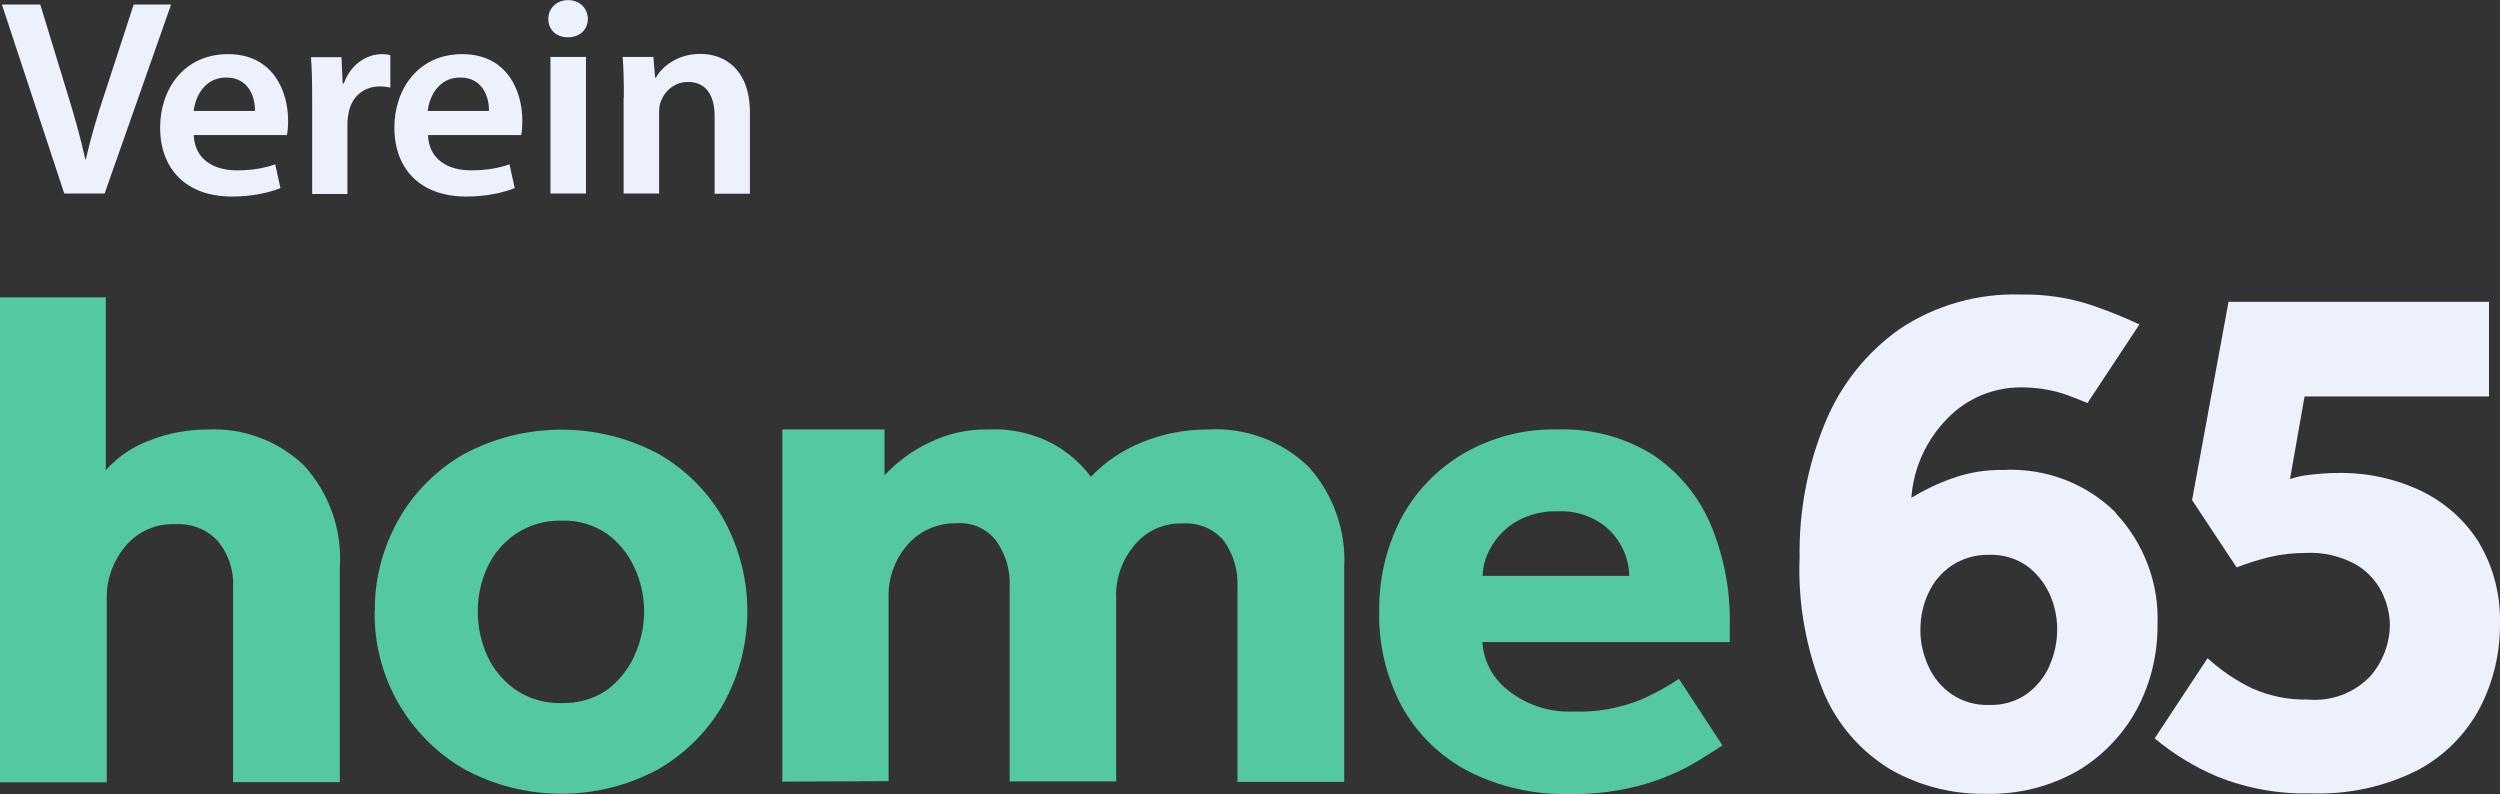
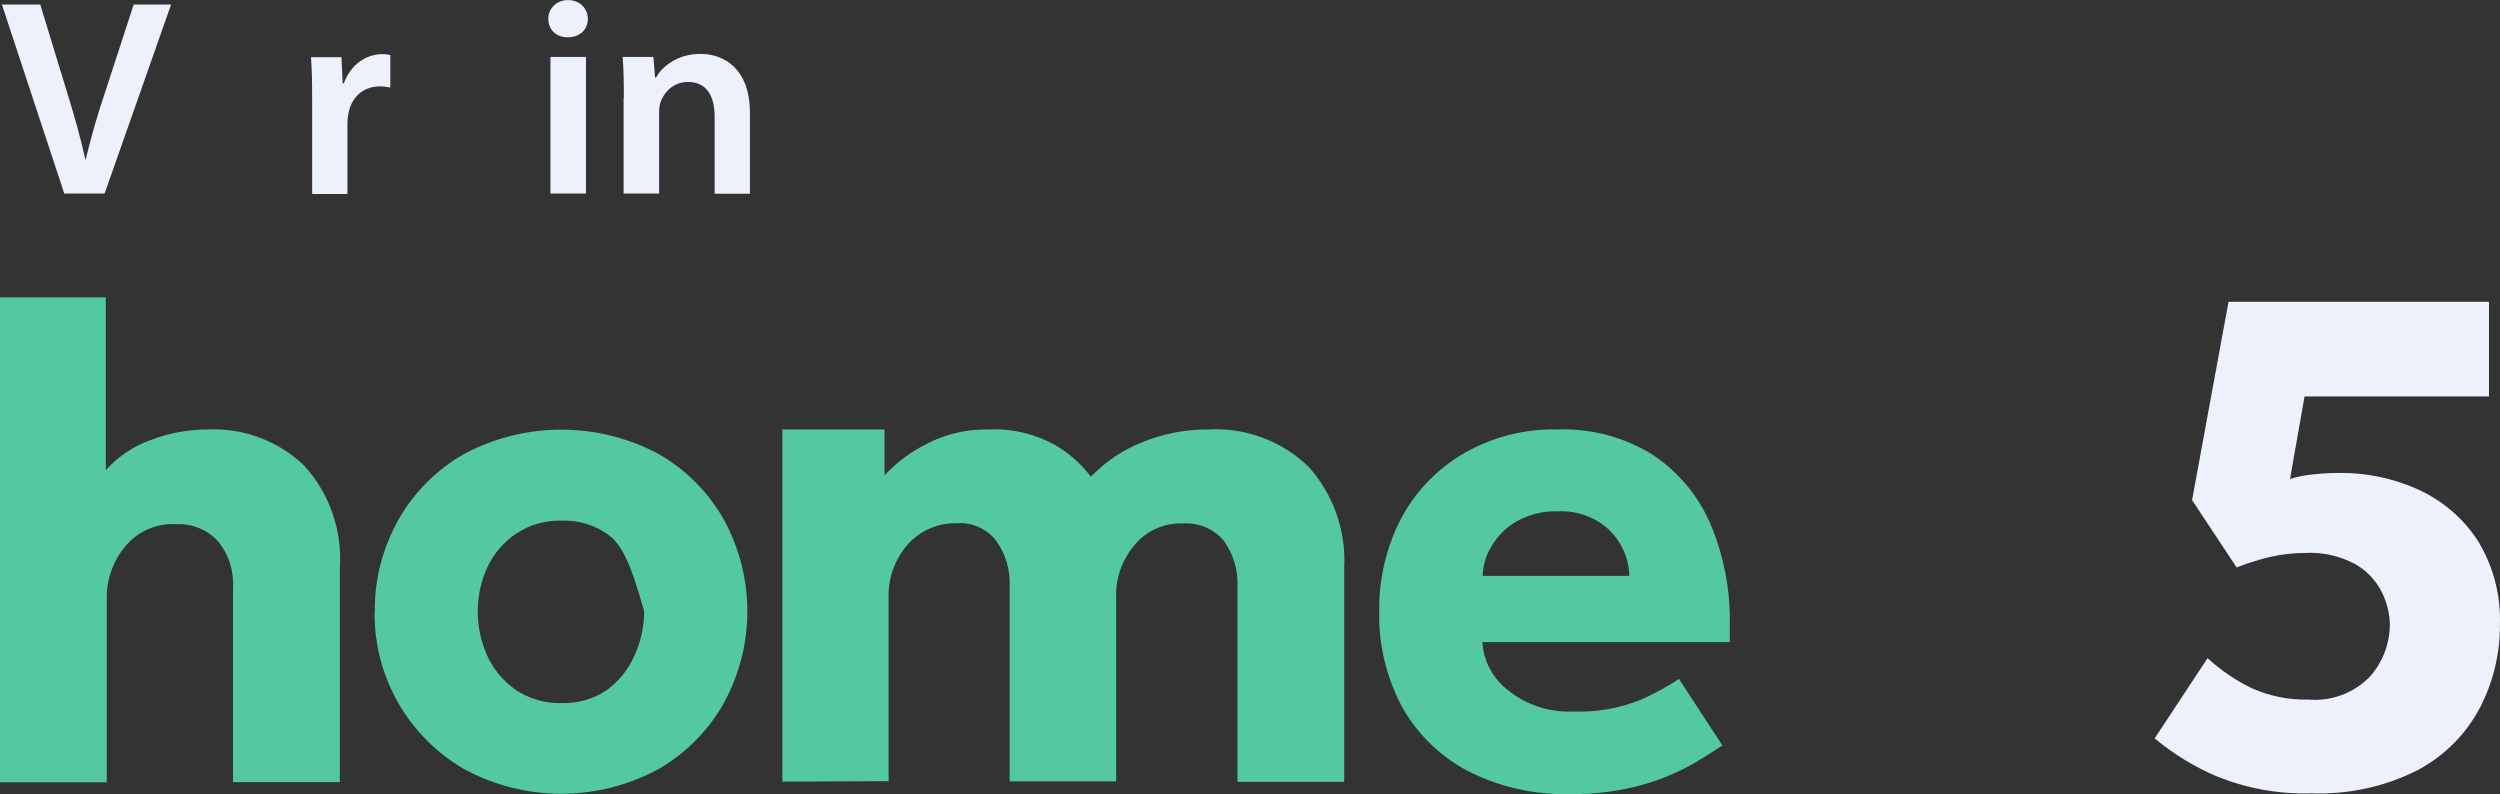
<svg xmlns="http://www.w3.org/2000/svg" width="170" height="54" viewBox="0 0 170 54" fill="none">
  <rect x="0" y="0" width="170" height="54" fill="#333333" stroke="none" />
  <path d="M0 53.184V20.219H7.195V31.971C8.021 31.048 9.074 30.333 10.257 29.919C11.489 29.442 12.801 29.204 14.13 29.204C16.544 29.092 18.878 29.967 20.628 31.605C22.394 33.513 23.285 36.042 23.107 38.602V53.184H15.848V39.938C15.912 38.793 15.54 37.664 14.794 36.773C14.081 36.01 13.044 35.596 11.991 35.644C10.646 35.565 9.334 36.137 8.491 37.187C7.665 38.188 7.227 39.461 7.259 40.749V53.2H0V53.184Z" fill="#53C8A1" />
-   <path d="M25.489 41.575C25.457 39.397 26.024 37.25 27.093 35.342C28.146 33.481 29.686 31.939 31.549 30.873C35.681 28.663 40.672 28.663 44.788 30.873C46.651 31.939 48.175 33.481 49.228 35.342C51.351 39.238 51.351 43.897 49.228 47.793C48.191 49.654 46.651 51.212 44.788 52.293C40.672 54.536 35.665 54.536 31.549 52.293C29.686 51.212 28.146 49.654 27.077 47.793C25.991 45.885 25.44 43.738 25.473 41.559H25.489V41.575ZM38.177 47.809C39.279 47.841 40.364 47.539 41.272 46.919C42.082 46.314 42.73 45.519 43.135 44.597C43.573 43.643 43.8 42.625 43.8 41.575C43.8 40.526 43.573 39.524 43.135 38.586C42.73 37.679 42.082 36.884 41.272 36.296C40.364 35.676 39.279 35.358 38.177 35.405C37.075 35.373 35.989 35.692 35.082 36.296C34.239 36.868 33.559 37.663 33.137 38.586C32.7 39.524 32.489 40.542 32.489 41.575C32.489 42.609 32.7 43.643 33.137 44.597C33.559 45.535 34.239 46.33 35.082 46.919C35.989 47.523 37.075 47.841 38.193 47.809H38.177Z" fill="#53C8A1" />
+   <path d="M25.489 41.575C25.457 39.397 26.024 37.25 27.093 35.342C28.146 33.481 29.686 31.939 31.549 30.873C35.681 28.663 40.672 28.663 44.788 30.873C46.651 31.939 48.175 33.481 49.228 35.342C51.351 39.238 51.351 43.897 49.228 47.793C48.191 49.654 46.651 51.212 44.788 52.293C40.672 54.536 35.665 54.536 31.549 52.293C29.686 51.212 28.146 49.654 27.077 47.793C25.991 45.885 25.44 43.738 25.473 41.559H25.489V41.575ZM38.177 47.809C39.279 47.841 40.364 47.539 41.272 46.919C42.082 46.314 42.73 45.519 43.135 44.597C43.573 43.643 43.8 42.625 43.8 41.575C42.73 37.679 42.082 36.884 41.272 36.296C40.364 35.676 39.279 35.358 38.177 35.405C37.075 35.373 35.989 35.692 35.082 36.296C34.239 36.868 33.559 37.663 33.137 38.586C32.7 39.524 32.489 40.542 32.489 41.575C32.489 42.609 32.7 43.643 33.137 44.597C33.559 45.535 34.239 46.33 35.082 46.919C35.989 47.523 37.075 47.841 38.193 47.809H38.177Z" fill="#53C8A1" />
  <path d="M53.198 53.184V29.204H60.149V32.321C61.008 31.398 62.045 30.635 63.196 30.094C64.443 29.474 65.837 29.172 67.231 29.204C68.786 29.124 70.342 29.49 71.703 30.237C72.675 30.794 73.518 31.541 74.182 32.416C75.171 31.382 76.386 30.571 77.731 30.047C79.108 29.49 80.599 29.204 82.09 29.204C84.65 29.045 87.162 29.967 88.993 31.748C90.678 33.64 91.537 36.089 91.407 38.586V53.168H84.148V39.969C84.212 38.824 83.888 37.695 83.208 36.757C82.511 35.946 81.474 35.517 80.404 35.596C79.157 35.549 77.974 36.089 77.18 37.028C76.305 38.045 75.835 39.349 75.9 40.685V53.136H68.656V39.953C68.721 38.809 68.397 37.679 67.717 36.741C67.085 35.946 66.08 35.501 65.059 35.58C63.795 35.549 62.58 36.073 61.737 37.012C60.846 38.029 60.376 39.333 60.425 40.669V53.12L53.182 53.152V53.184H53.198Z" fill="#53C8A1" />
  <path d="M114.174 46.171L117.123 50.687C116.783 50.926 116.183 51.292 115.34 51.816C114.271 52.437 113.121 52.945 111.938 53.295C110.252 53.788 108.502 54.027 106.752 53.995C104.338 54.059 101.94 53.518 99.801 52.421C97.905 51.419 96.349 49.892 95.312 48.016C94.259 46.012 93.724 43.786 93.789 41.528C93.757 39.413 94.243 37.33 95.183 35.437C96.123 33.577 97.581 32.018 99.379 30.921C101.356 29.744 103.625 29.14 105.942 29.204C108.211 29.124 110.447 29.728 112.359 30.905C114.109 32.066 115.47 33.688 116.296 35.596C117.22 37.775 117.674 40.112 117.625 42.466V43.659H100.805C100.87 44.931 101.502 46.123 102.523 46.919C103.771 47.936 105.375 48.461 107.012 48.382C108.583 48.445 110.139 48.159 111.597 47.571C112.489 47.173 113.364 46.712 114.174 46.155V46.171ZM100.822 39.158H110.787C110.787 38.459 110.593 37.775 110.269 37.155C109.896 36.455 109.345 35.867 108.664 35.453C107.838 34.96 106.898 34.722 105.926 34.769C104.937 34.737 103.981 34.976 103.123 35.453C102.41 35.867 101.826 36.455 101.421 37.155C101.048 37.759 100.838 38.443 100.822 39.158Z" fill="#53C8A1" />
-   <path d="M143.876 34.865C141.866 32.861 139.079 31.811 136.227 31.955C135.028 31.939 133.845 32.13 132.711 32.543C131.755 32.877 130.848 33.322 129.973 33.847C130.118 31.796 131.01 29.871 132.468 28.409C133.764 27.089 135.547 26.341 137.41 26.341C138.496 26.341 139.582 26.5 140.619 26.882C141.153 27.089 141.591 27.248 141.947 27.407L145.48 22.064C144.41 21.555 143.325 21.125 142.207 20.744C140.667 20.235 139.031 19.996 137.41 20.028C134.477 19.933 131.593 20.759 129.162 22.382C126.878 24.004 125.128 26.23 124.09 28.79C122.908 31.684 122.324 34.769 122.373 37.886C122.243 41.051 122.827 44.215 124.042 47.157C124.965 49.304 126.553 51.117 128.579 52.341C130.523 53.438 132.743 54.011 134.98 53.979C137.2 54.043 139.403 53.502 141.332 52.389C143.017 51.371 144.394 49.924 145.318 48.206C146.258 46.441 146.728 44.47 146.711 42.482C146.825 39.683 145.804 36.964 143.876 34.897V34.865ZM139.355 45.297C139.014 46.06 138.48 46.712 137.799 47.205C137.054 47.714 136.162 47.968 135.255 47.936C134.348 47.968 133.456 47.714 132.711 47.205C132.014 46.728 131.463 46.06 131.123 45.281C130.767 44.501 130.572 43.659 130.588 42.8C130.588 41.957 130.767 41.114 131.123 40.351C131.463 39.588 132.014 38.936 132.711 38.459C133.456 37.966 134.348 37.711 135.255 37.727C136.162 37.695 137.054 37.95 137.799 38.459C138.48 38.952 138.998 39.603 139.355 40.351C139.711 41.114 139.889 41.957 139.889 42.8C139.889 43.643 139.711 44.501 139.355 45.281V45.297Z" fill="#EDF1FC" />
  <path d="M168.603 36.948C167.679 35.437 166.318 34.213 164.714 33.418C162.932 32.559 160.971 32.13 158.994 32.161C158.346 32.161 157.698 32.209 157.05 32.288C156.596 32.336 156.158 32.432 155.721 32.575L156.709 26.961H169.251V20.521H151.54L149.061 34.006L152.091 38.586C152.804 38.3 153.55 38.077 154.295 37.886C155.105 37.695 155.932 37.6 156.774 37.6C157.957 37.536 159.124 37.807 160.161 38.363C160.939 38.808 161.554 39.46 161.959 40.255C162.3 40.939 162.494 41.687 162.51 42.45C162.51 43.738 162.04 44.994 161.182 45.98C160.096 47.125 158.524 47.714 156.936 47.57C155.624 47.602 154.327 47.332 153.144 46.807C152.043 46.282 151.022 45.583 150.114 44.756L146.517 50.21C147.797 51.276 149.223 52.15 150.762 52.802C152.788 53.613 154.959 54.011 157.131 53.947C159.675 54.043 162.186 53.502 164.455 52.341C166.253 51.371 167.712 49.892 168.652 48.095C169.559 46.33 170.013 44.39 169.997 42.418C170.045 40.494 169.575 38.602 168.587 36.932H168.603V36.948Z" fill="#EDF1FC" />
  <path d="M4.375 13.174L0.13 0.309H2.738L4.521 6.146C5.023 7.768 5.461 9.278 5.801 10.837H5.833C6.19 9.31 6.644 7.752 7.178 6.177L9.09 0.309H11.634L7.114 13.158H4.375V13.174Z" fill="#EDF1FC" />
-   <path d="M13.174 9.183C13.239 10.868 14.568 11.584 16.091 11.584C17.192 11.584 18.003 11.425 18.716 11.171L19.072 12.793C18.262 13.111 17.128 13.365 15.767 13.365C12.688 13.365 10.889 11.521 10.889 8.674C10.889 6.098 12.477 3.681 15.507 3.681C18.538 3.681 19.591 6.162 19.591 8.197C19.591 8.642 19.558 8.976 19.51 9.183H13.174ZM17.338 7.545C17.355 6.686 16.966 5.271 15.378 5.271C13.903 5.271 13.271 6.591 13.174 7.545H17.338Z" fill="#EDF1FC" />
  <path d="M21.227 6.877C21.227 5.621 21.211 4.714 21.146 3.888H23.22L23.301 5.669H23.382C23.852 4.349 24.954 3.681 25.975 3.681C26.202 3.681 26.348 3.697 26.542 3.744V5.955C26.348 5.923 26.137 5.875 25.845 5.875C24.695 5.875 23.917 6.607 23.706 7.656C23.674 7.863 23.625 8.117 23.625 8.388V13.19H21.227V6.893V6.877Z" fill="#EDF1FC" />
-   <path d="M29.102 9.183C29.167 10.868 30.496 11.584 32.019 11.584C33.121 11.584 33.931 11.425 34.644 11.171L35.001 12.793C34.191 13.111 33.056 13.365 31.695 13.365C28.616 13.365 26.818 11.521 26.818 8.674C26.818 6.098 28.406 3.681 31.436 3.681C34.466 3.681 35.519 6.162 35.519 8.197C35.519 8.642 35.487 8.976 35.438 9.183H29.102ZM33.251 7.545C33.267 6.686 32.878 5.271 31.29 5.271C29.815 5.271 29.183 6.591 29.086 7.545H33.251Z" fill="#EDF1FC" />
  <path d="M39.975 1.279C39.975 1.979 39.457 2.536 38.614 2.536C37.772 2.536 37.285 1.979 37.285 1.279C37.285 0.58 37.837 0.007 38.63 0.007C39.425 0.007 39.959 0.564 39.975 1.279ZM37.431 13.174V3.872H39.846V13.158H37.431V13.174Z" fill="#EDF1FC" />
  <path d="M42.422 6.638C42.422 5.573 42.406 4.667 42.341 3.871H44.431L44.545 5.271H44.61C45.015 4.539 46.052 3.665 47.624 3.665C49.276 3.665 50.994 4.714 50.994 7.656V13.174H48.596V7.926C48.596 6.591 48.093 5.573 46.781 5.573C45.825 5.573 45.161 6.241 44.917 6.941C44.837 7.147 44.82 7.433 44.82 7.704V13.158H42.406V6.638H42.422Z" fill="#EDF1FC" />
</svg>